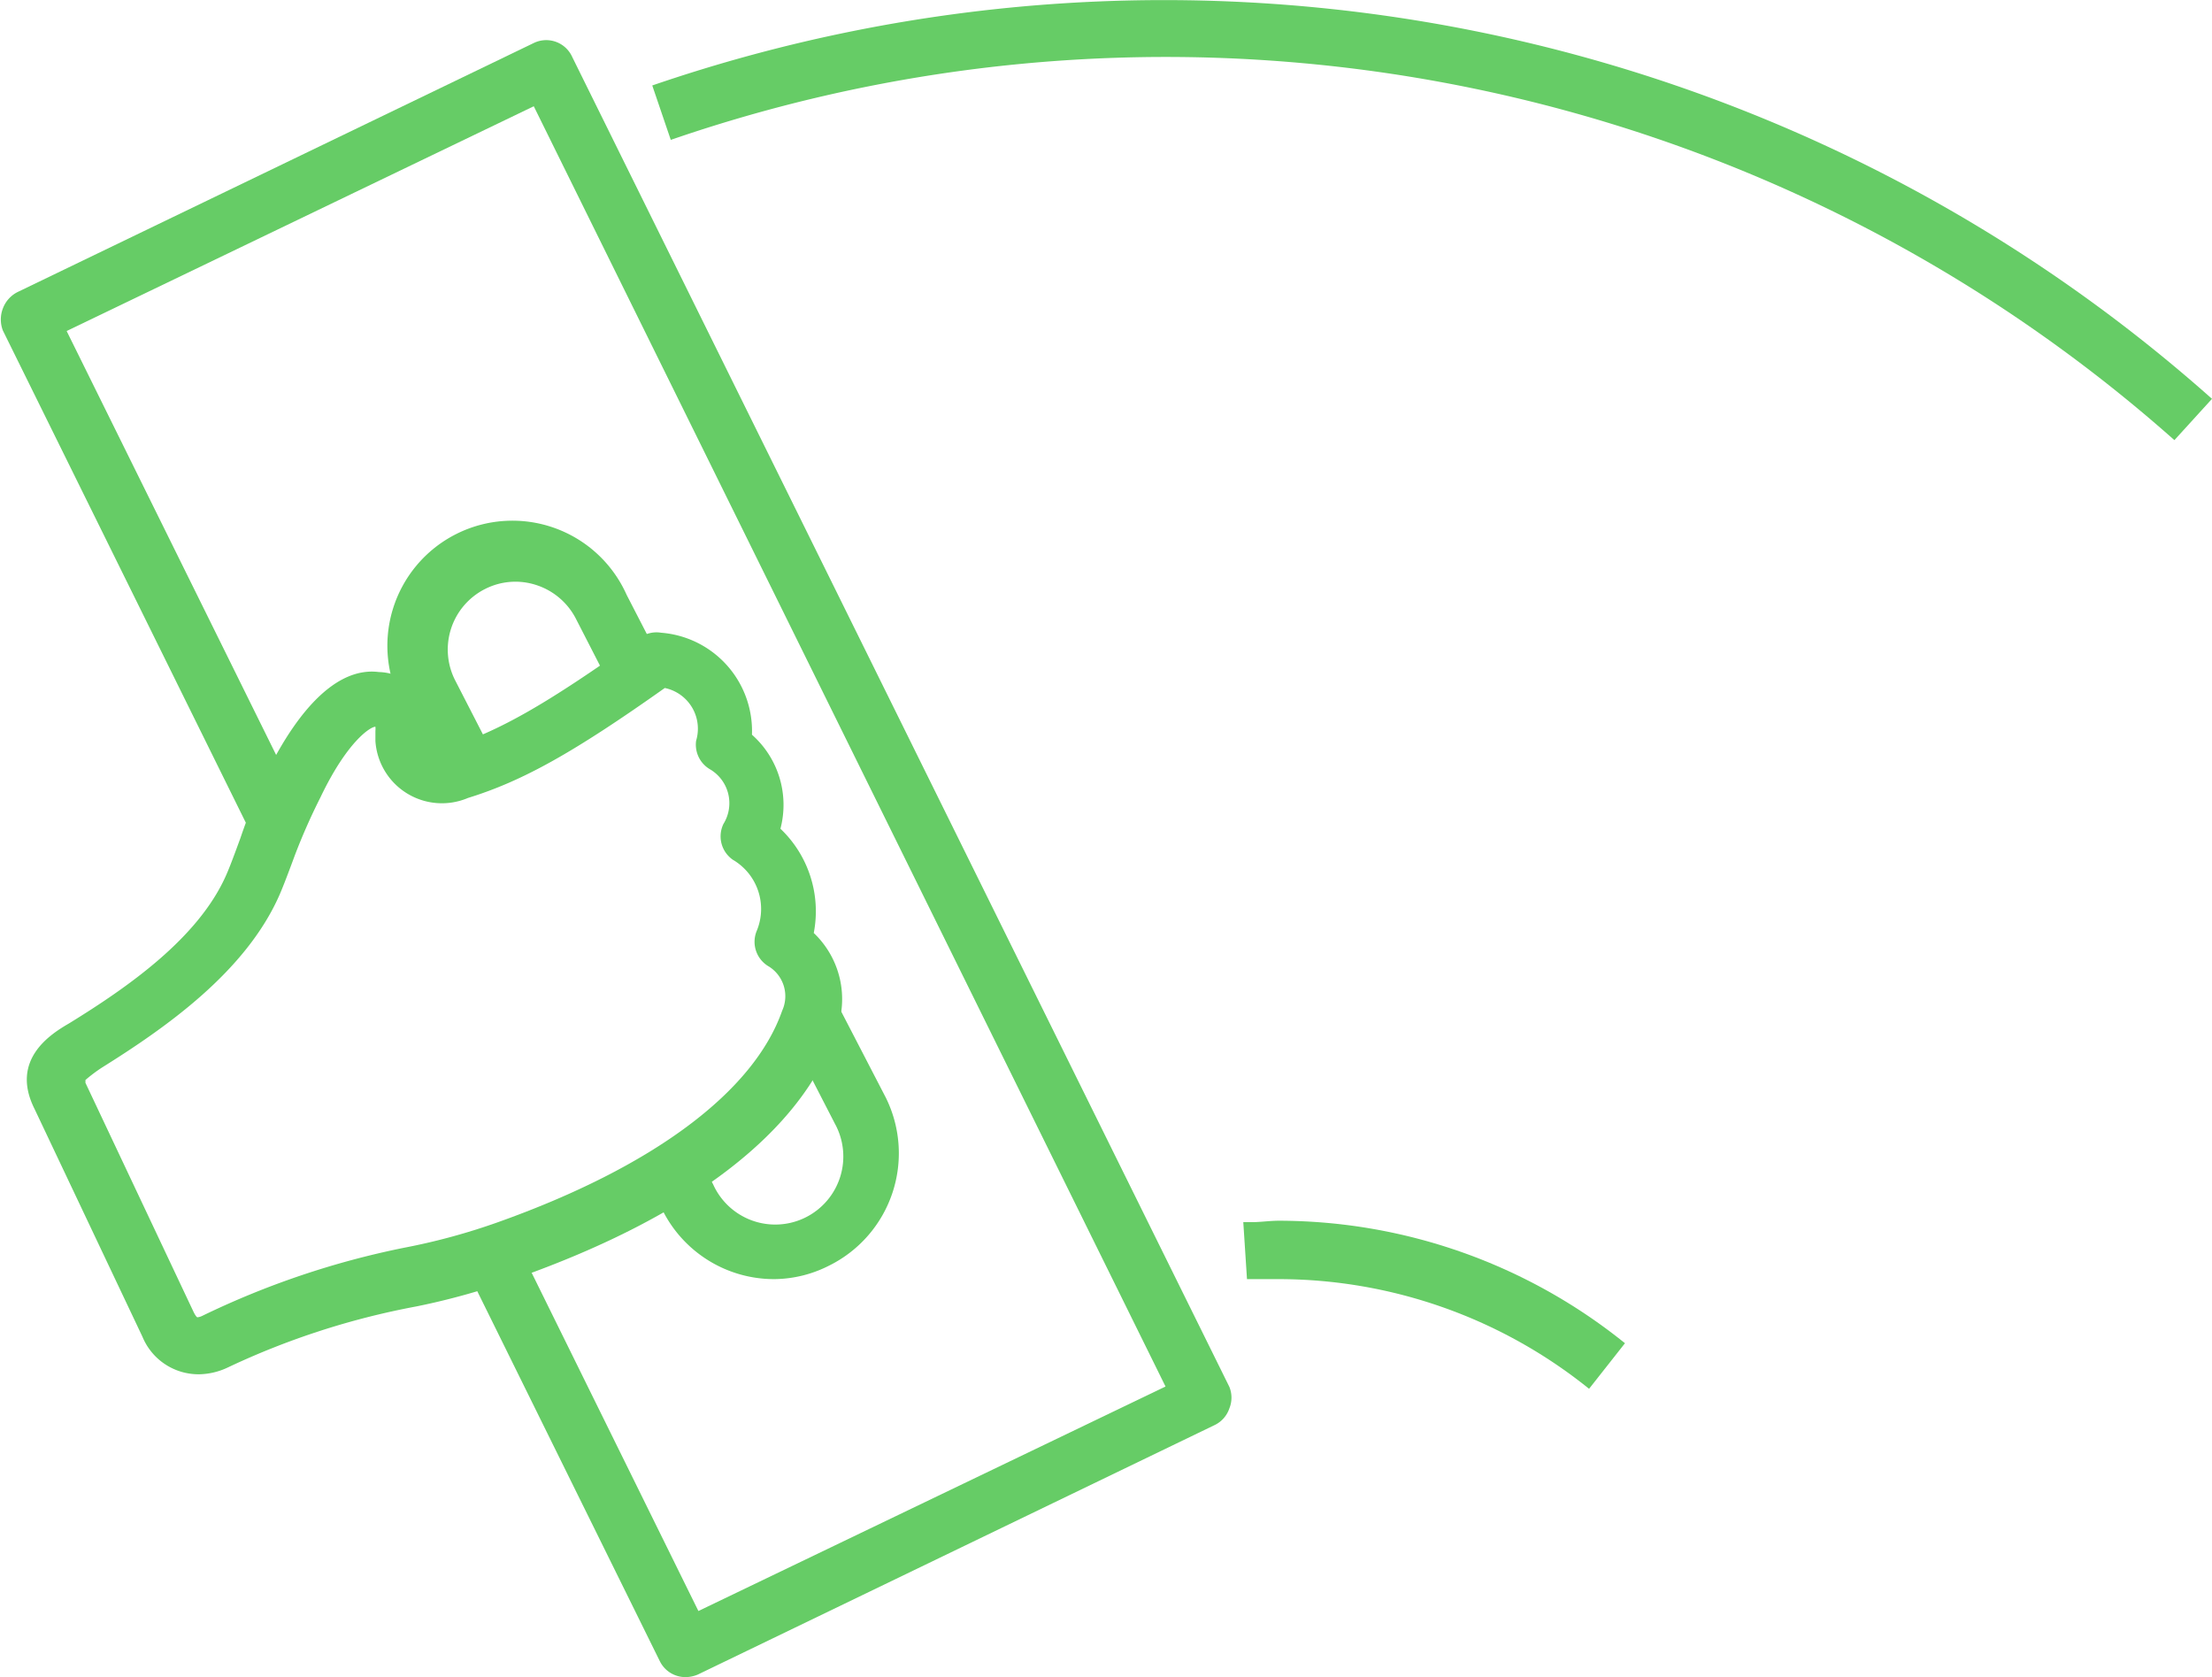
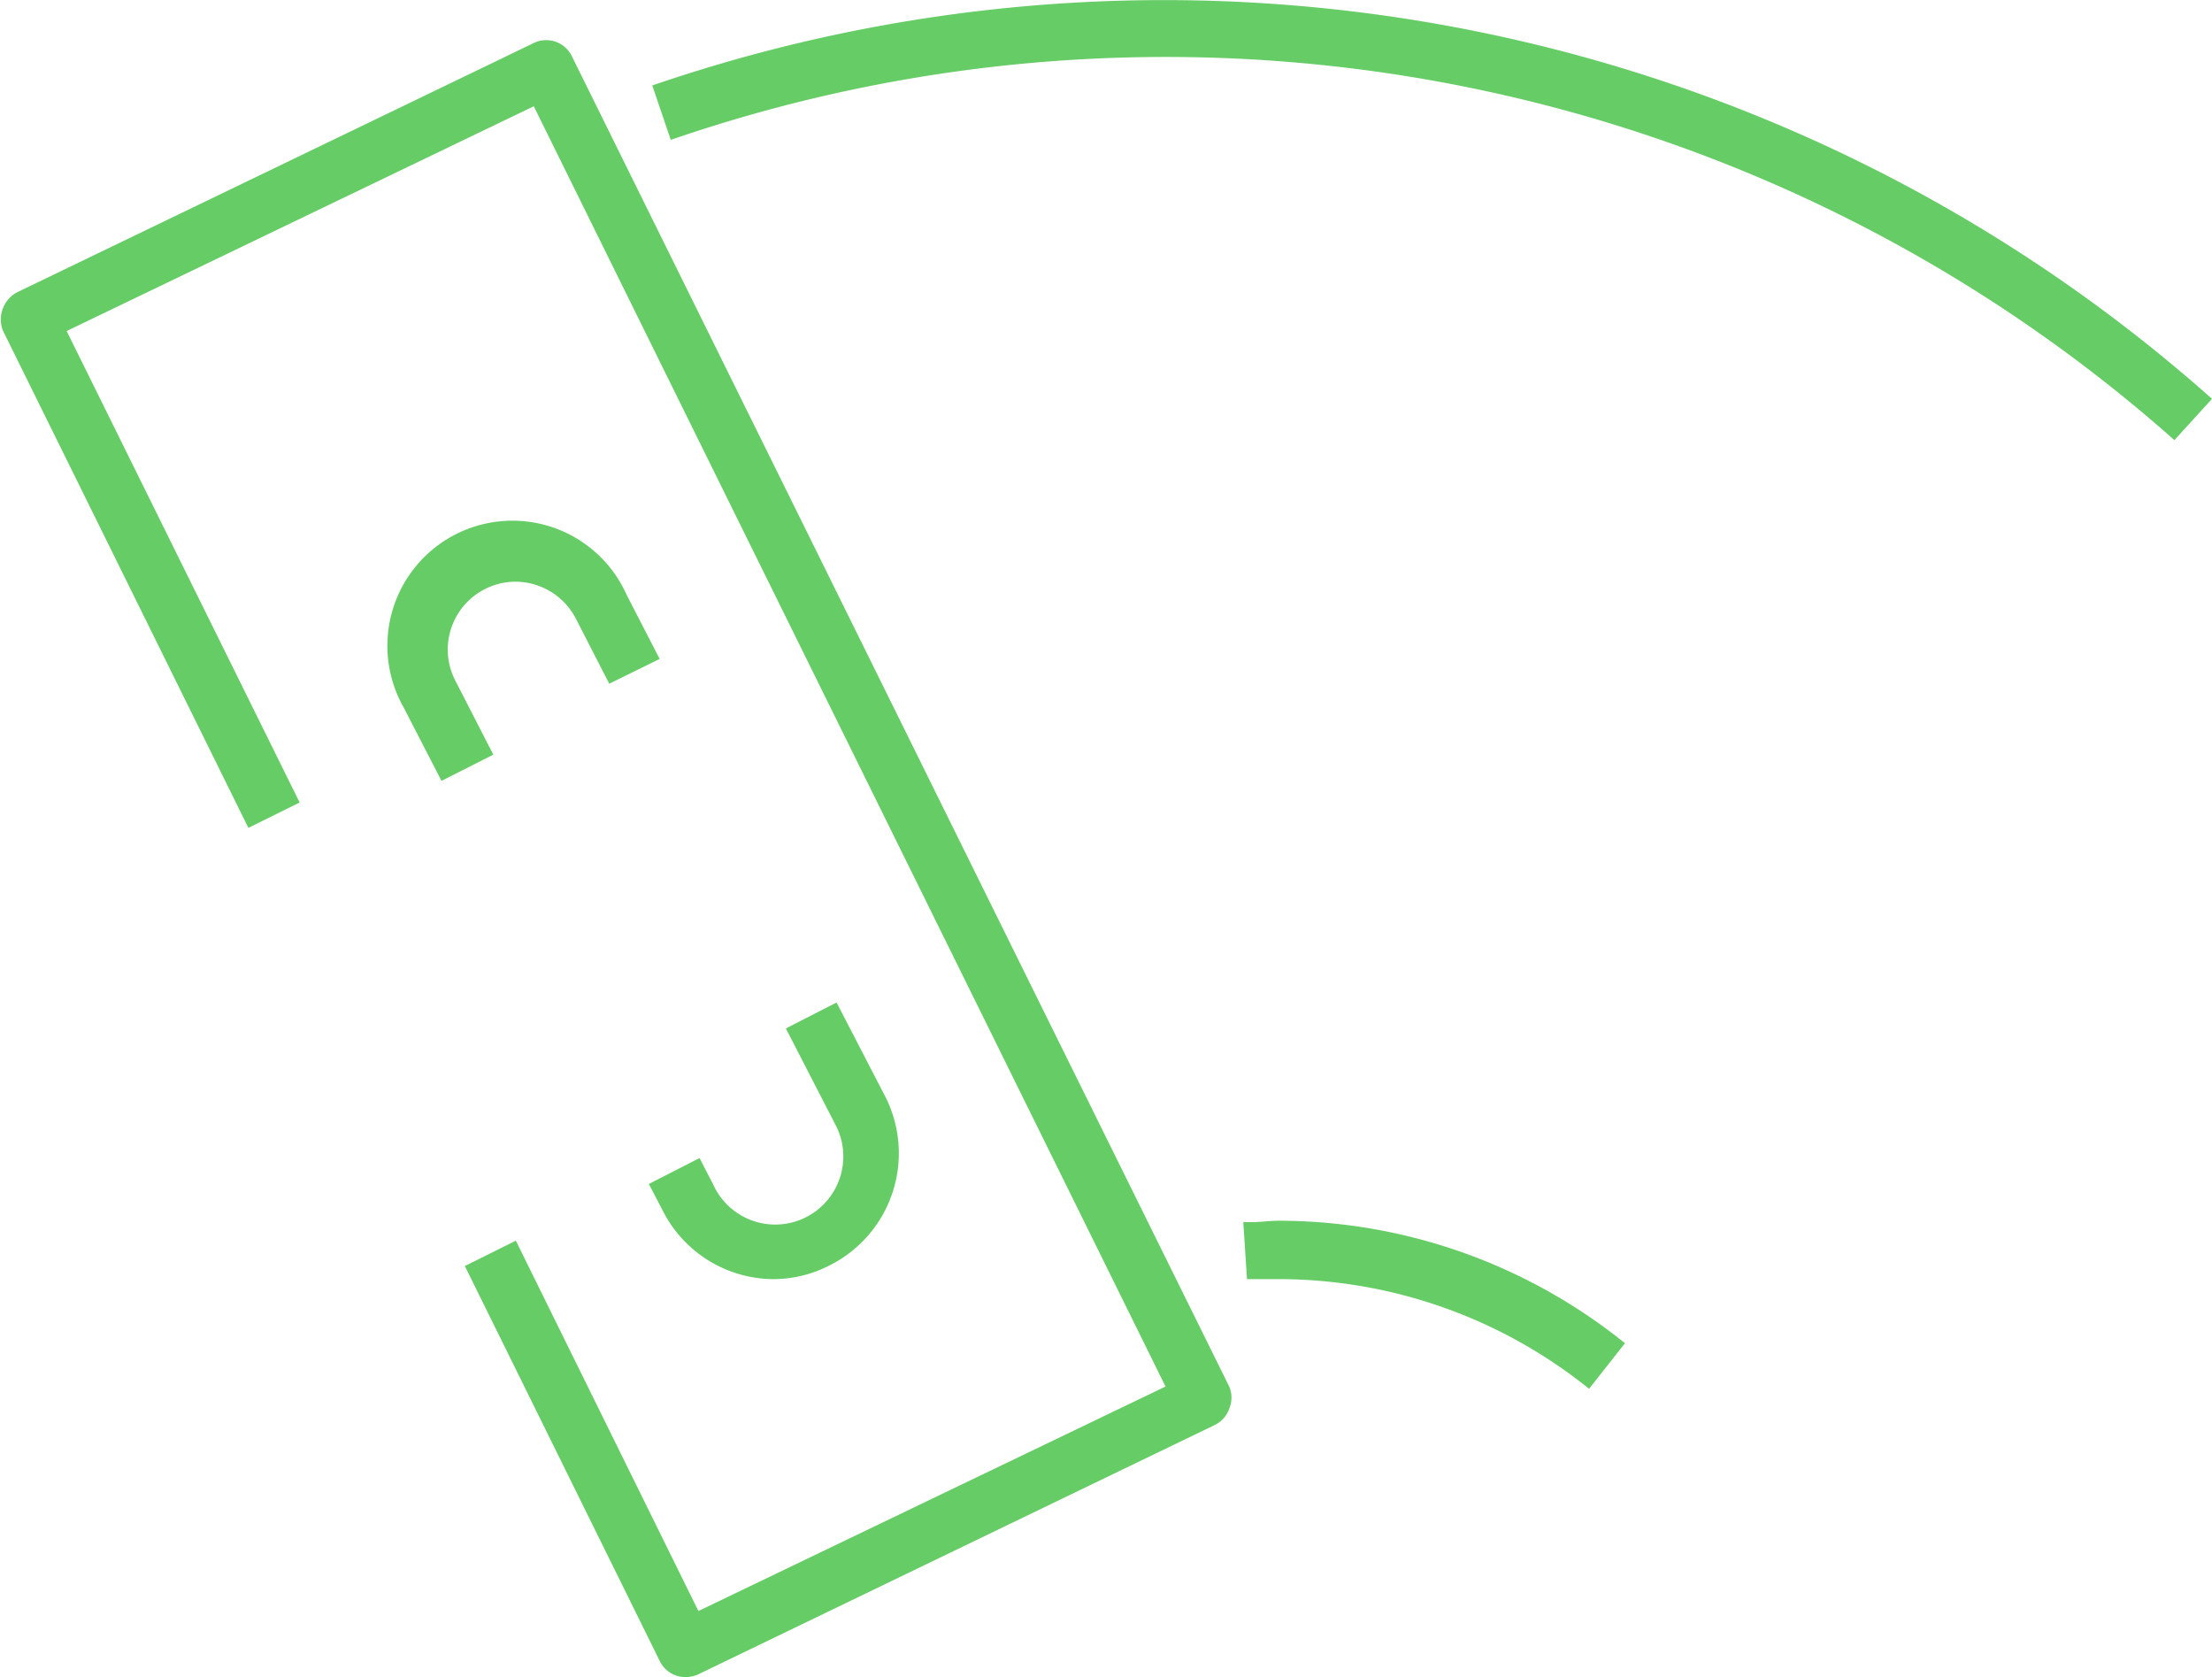
<svg xmlns="http://www.w3.org/2000/svg" viewBox="0 0 77.66 58.87">
  <defs>
    <style>.cls-1{fill:#6c6;}</style>
  </defs>
  <title>Concrete-Green</title>
  <g id="Layer_2" data-name="Layer 2">
    <g id="Layer_1-2" data-name="Layer 1">
      <path class="cls-1" d="M76.34,15.45A53.34,53.34,0,0,0,23.55,4.91L22.9,3A55.36,55.36,0,0,1,77.66,14Z" />
      <path class="cls-1" d="M55.79,48.75A17.39,17.39,0,0,0,44.9,44.9c-.27,0-.54,0-.81,0l-.31,0-.13-2,.3,0c.31,0,.63-.05.95-.05a19.4,19.4,0,0,1,12.15,4.3Z" />
-       <path class="cls-1" d="M7,48.24A2.13,2.13,0,0,1,5,46.92l-3.79-8c-.87-1.74.6-2.64,1.22-3,2.08-1.28,4.54-3,5.51-5.2.13-.29.31-.78.5-1.3a22,22,0,0,1,.91-2.26c1.24-2.51,2.61-3.74,3.95-3.57a1.84,1.84,0,0,1,1.79,1.94l0,.28c.07.48.17.48.28.48a1.31,1.31,0,0,0,.4-.07c1.75-.55,3.44-1.51,6.7-3.84a1,1,0,0,1,.74-.17,3.46,3.46,0,0,1,3.19,3.58,3.29,3.29,0,0,1,1,3.3,4,4,0,0,1,1.17,3.66,3.2,3.2,0,0,1,.79,3.45c-1.19,3.49-5.07,6.49-11.2,8.66a24.5,24.5,0,0,1-3.55,1A27.09,27.09,0,0,0,8,48,2.44,2.44,0,0,1,7,48.24ZM3,37.91l0,.1,3.8,8.05c.06.12.11.18.13.18a.47.47,0,0,0,.17-.05,29.67,29.67,0,0,1,7.08-2.39,22.34,22.34,0,0,0,3.28-.89c5.46-1.94,9-4.58,10-7.43A1.23,1.23,0,0,0,27,33.93a1,1,0,0,1-.43-1.26,2,2,0,0,0-.84-2.49,1,1,0,0,1-.33-1.26A1.38,1.38,0,0,0,24.92,27a1,1,0,0,1-.48-1,1.46,1.46,0,0,0-1.1-1.85c-3.22,2.28-5,3.27-6.91,3.86a2.34,2.34,0,0,1-3.25-2c0-.12,0-.24,0-.35a.77.77,0,0,0,0-.15h0c-.18,0-1,.53-1.93,2.48A21.48,21.48,0,0,0,10.36,30c-.21.57-.41,1.1-.55,1.42-1.19,2.7-4,4.66-6.24,6.06A5.39,5.39,0,0,0,3,37.91Z" />
      <path class="cls-1" d="M24.07,58.87a1,1,0,0,1-.9-.55L16.32,44.44l1.79-.89,6.41,13,16.4-7.88L18.74,3.73,2.34,11.62l8.18,16.55-1.8.89L.1,11.6a1.08,1.08,0,0,1,0-.77,1.06,1.06,0,0,1,.52-.58L18.76,1.5A1,1,0,0,1,20.09,2L43.16,48.68a1,1,0,0,1,0,.76,1,1,0,0,1-.51.58L24.5,58.78A1.11,1.11,0,0,1,24.07,58.87Z" />
      <path class="cls-1" d="M15.5,27.41l-1.33-2.58A4.39,4.39,0,1,1,22,20.88l1.16,2.25L21.39,24l-1.16-2.26a2.39,2.39,0,0,0-1.39-1.2,2.35,2.35,0,0,0-1.82.14A2.38,2.38,0,0,0,16,23.92l1.32,2.57Z" />
      <path class="cls-1" d="M27.19,44.9a4.38,4.38,0,0,1-3.93-2.42l-.48-.92,1.78-.91.48.93a2.39,2.39,0,1,0,4.27-2.14L27.59,36.1l1.78-.91,1.73,3.34a4.4,4.4,0,0,1-2,5.9A4.31,4.31,0,0,1,27.19,44.9Z" />
    </g>
  </g>
</svg>